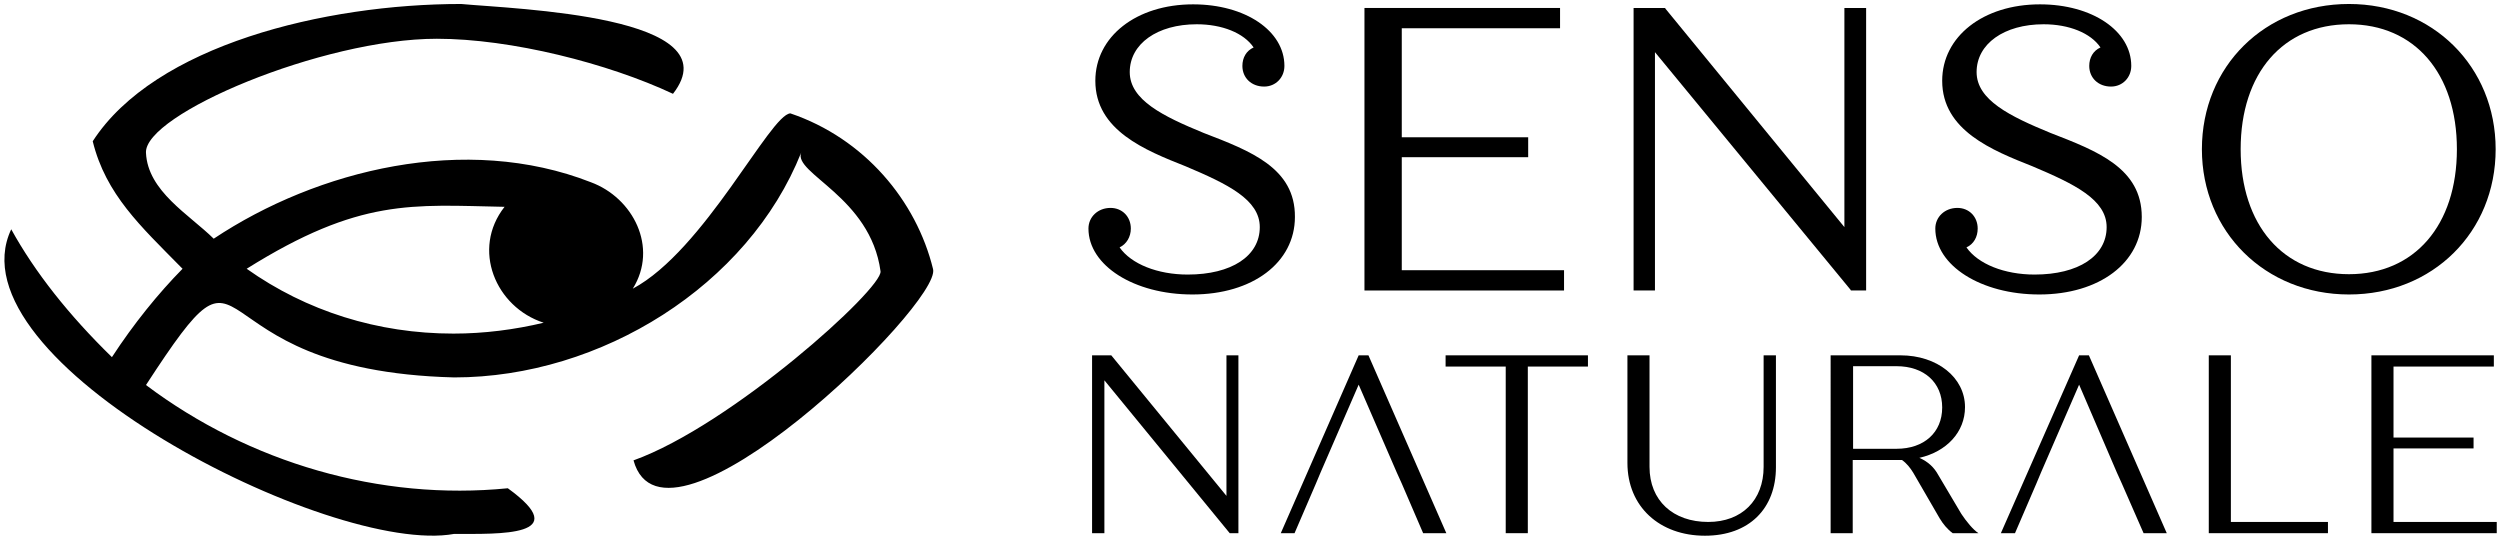
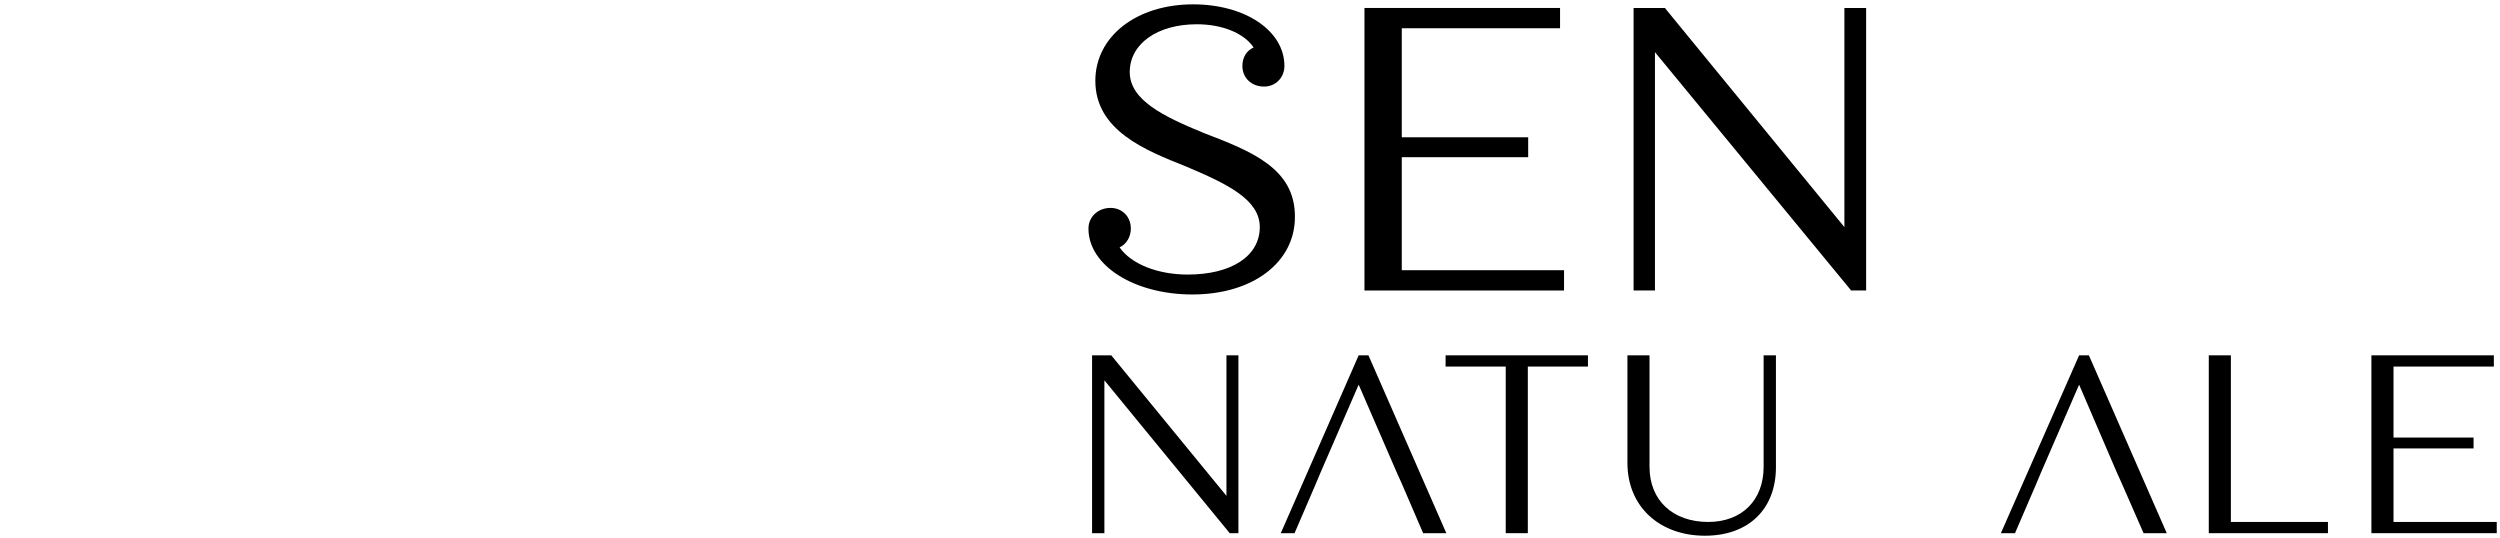
<svg xmlns="http://www.w3.org/2000/svg" xmlns:xlink="http://www.w3.org/1999/xlink" version="1.1" id="Livello_1" x="0px" y="0px" viewBox="0 0 690.2 148.6" style="enable-background:new 0 0 690.2 148.6;" xml:space="preserve">
  <style type="text/css">
	.st0{clip-path:url(#SVGID_2_);}
	.st1{clip-path:url(#SVGID_4_);}
	.st2{clip-path:url(#SVGID_6_);}
	.st3{clip-path:url(#SVGID_8_);}
</style>
  <g>
    <defs>
      <rect id="SVGID_1_" x="-250" y="-321.7" width="1190.6" height="841.9" />
    </defs>
    <clipPath id="SVGID_2_">
      <use xlink:href="#SVGID_1_" style="overflow:visible;" />
    </clipPath>
    <path class="st0" d="M332.3,36.7c-11.2-4.6-20.4-9.1-20.4-16.8c0-7.8,7.6-13.2,18.5-13.2c7,0,13,2.4,15.7,6.4   c-2,0.9-3.1,2.8-3.1,5.1c0,3.3,2.5,5.7,6,5.7c3.2,0,5.6-2.5,5.6-5.7c0-9.7-10.8-17-25.2-17c-15.7,0-27,8.9-27,21.1   c0,13.7,13.8,19.2,24.9,23.6c11.6,4.9,20.5,9.2,20.5,16.8c0,8-7.8,13.1-19.9,13.1c-8.3,0-15.6-2.9-18.8-7.5   c1.9-0.9,3.1-2.9,3.1-5.2c0-3.3-2.4-5.7-5.6-5.7c-3.5,0-6.1,2.5-6.1,5.7c0,10.2,12.6,18.2,28.7,18.2c16.6,0,28.3-8.8,28.3-21.4   C357.6,46.4,345.3,41.7,332.3,36.7" />
  </g>
  <polygon points="387,43.4 421.9,43.4 421.9,37.9 387,37.9 387,7.8 430.7,7.8 430.7,2.2 376.7,2.2 376.7,80.2 431.8,80.2 431.8,74.6   387,74.6 " />
  <polygon points="509.2,62.7 459.8,2.4 459.7,2.2 451,2.2 451,80.2 456.9,80.2 456.9,14.4 510.9,80 511,80.2 515.2,80.2 515.2,2.2   509.2,2.2 " />
  <g>
    <defs>
      <rect id="SVGID_3_" x="-250" y="-321.7" width="1190.6" height="841.9" />
    </defs>
    <clipPath id="SVGID_4_">
      <use xlink:href="#SVGID_3_" style="overflow:visible;" />
    </clipPath>
-     <path class="st1" d="M566.1,36.7c-11.2-4.6-20.4-9.1-20.4-16.8c0-7.8,7.6-13.2,18.5-13.2c7,0,13,2.4,15.7,6.4   c-2,0.9-3.1,2.8-3.1,5.1c0,3.3,2.5,5.7,6,5.7c3.2,0,5.6-2.5,5.6-5.7c0-9.7-10.8-17-25.2-17c-15.7,0-27,8.9-27,21.1   c0,13.7,13.8,19.2,24.9,23.6c11.6,4.9,20.5,9.2,20.5,16.8c0,8-7.8,13.1-19.9,13.1c-8.3,0-15.6-2.9-18.8-7.5c2-0.9,3.1-2.9,3.1-5.2   c0-3.3-2.4-5.7-5.6-5.7c-3.5,0-6.1,2.5-6.1,5.7c0,10.2,12.6,18.2,28.7,18.2c16.6,0,28.3-8.8,28.3-21.4   C591.3,46.4,579,41.7,566.1,36.7" />
-     <path class="st1" d="M678.3,41.2c0,21-11.7,34.5-29.8,34.5c-18.2,0-29.9-13.6-29.9-34.5c0-21,11.7-34.5,29.9-34.5   C666.6,6.7,678.3,20.2,678.3,41.2 M648.5,1.1c-23.2,0-40.6,17.2-40.6,40.1c0,22.8,17.5,40.1,40.6,40.1c23.1,0,40.5-17.2,40.5-40.1   C689,18.4,671.6,1.1,648.5,1.1" />
  </g>
  <polygon points="341.9,98.1 341.9,147.2 339.5,147.2 304.9,105 304.9,147.2 301.5,147.2 301.5,98.1 306.8,98.1 338.6,136.9   338.6,98.1 " />
  <polygon points="385.6,130.4 375.1,106.2 364.6,130.4 363.3,133.5 357.4,147.2 353.6,147.2 375.1,98.1 377.8,98.1 399.3,147.2   392.9,147.2 387,133.5 " />
  <polygon points="438.4,101.2 421.8,101.2 421.8,147.2 415.7,147.2 415.7,101.2 399.1,101.2 399.1,98.1 438.4,98.1 " />
  <g>
    <defs>
      <rect id="SVGID_5_" x="-250" y="-321.7" width="1190.6" height="841.9" />
    </defs>
    <clipPath id="SVGID_6_">
      <use xlink:href="#SVGID_5_" style="overflow:visible;" />
    </clipPath>
    <path class="st2" d="M449.3,127.8V98.1h6.1v30.8c0,9.3,6.5,15.2,16.2,15.2c9.3,0,15.3-6,15.3-15.2V98.1h3.4V129   c0,11.4-7.4,18.9-19.6,18.9C458.2,147.9,449.3,139.9,449.3,127.8" />
-     <path class="st2" d="M511.6,123.9h12c7.6,0,12.6-4.5,12.6-11.4c0-6.9-5-11.4-12.6-11.4h-12V123.9z M546.2,147.2h-7.1   c-1.5-1.1-2.7-2.6-3.6-4.1l-7.3-12.6c-0.8-1.3-1.8-2.6-3.1-3.5h-0.4h-13.2v20.2h-6.1V98.1h19.3c10.1,0,17.8,6.1,17.8,14.3   c0,6.9-5.1,12.3-12.6,14c2.5,1.1,4.1,2.7,5.2,4.7l6.4,10.8C542.9,144,544.7,146.2,546.2,147.2" />
  </g>
  <polygon points="584.4,130.4 574,106.2 563.5,130.4 562.2,133.5 556.3,147.2 552.4,147.2 574,98.1 576.7,98.1 598.2,147.2   591.8,147.2 585.8,133.5 " />
  <polygon points="642.7,144.1 642.7,147.2 609.8,147.2 609.8,98.1 615.9,98.1 615.9,144.1 " />
  <polygon points="689.3,144.1 689.3,147.2 654.7,147.2 654.7,98.1 688.5,98.1 688.5,101.2 660.8,101.2 660.8,120.8 682.9,120.8   682.9,123.8 660.8,123.8 660.8,144.1 " />
  <g>
    <defs>
      <rect id="SVGID_7_" x="-250" y="-321.7" width="1190.6" height="841.9" />
    </defs>
    <clipPath id="SVGID_8_">
      <use xlink:href="#SVGID_7_" style="overflow:visible;" />
    </clipPath>
-     <path class="st3" d="M125.2,92.1c-20.9,0-40.6-6.2-57.1-17.9c31.3-19.6,45.7-17.6,71.2-17.1c-9.2,11.7-2.5,27.7,10.8,32   C142.1,91,133.7,92.1,125.2,92.1 M218.2,31.3c-5.6,0.3-23.7,37.8-43.5,48.4c7.1-11.4,0.1-25.1-11.6-29.4c0,0,0,0,0,0   C128.6,36.8,87.7,46.8,59,65.9c-6.8-6.7-18.2-13.1-18.7-23.7C39.7,31.6,89,10.7,120.6,10.7c20.5,0,47.3,6.8,65.2,15.2   c16.8-21.6-43.5-23.4-58.5-24.8C89.6,1.1,42.7,12.5,25.6,39C29.2,53.7,39,62.6,49.7,73.5l0.7,0.7C43.7,81,36.9,89.4,30.9,98.6   C19,87,9.6,75.1,3.1,63.3c-17.2,36.3,88.3,90.3,122.3,84.1c12.5,0,33.3,0.8,14.8-12.6c-35.2,3.5-71.3-7-99.9-28.5   c31.7-48.7,10.4-4,85.1-2.1c40.5,0,81.2-25.4,95.8-62.1c-2.3,5.8,19.1,12.2,21.9,32.8c0.6,4.8-41.2,42.5-68.2,52.2   c8.6,31.2,85.1-43.2,82.7-52.8C253,55.4,238.6,38.2,218.2,31.3" />
  </g>
</svg>